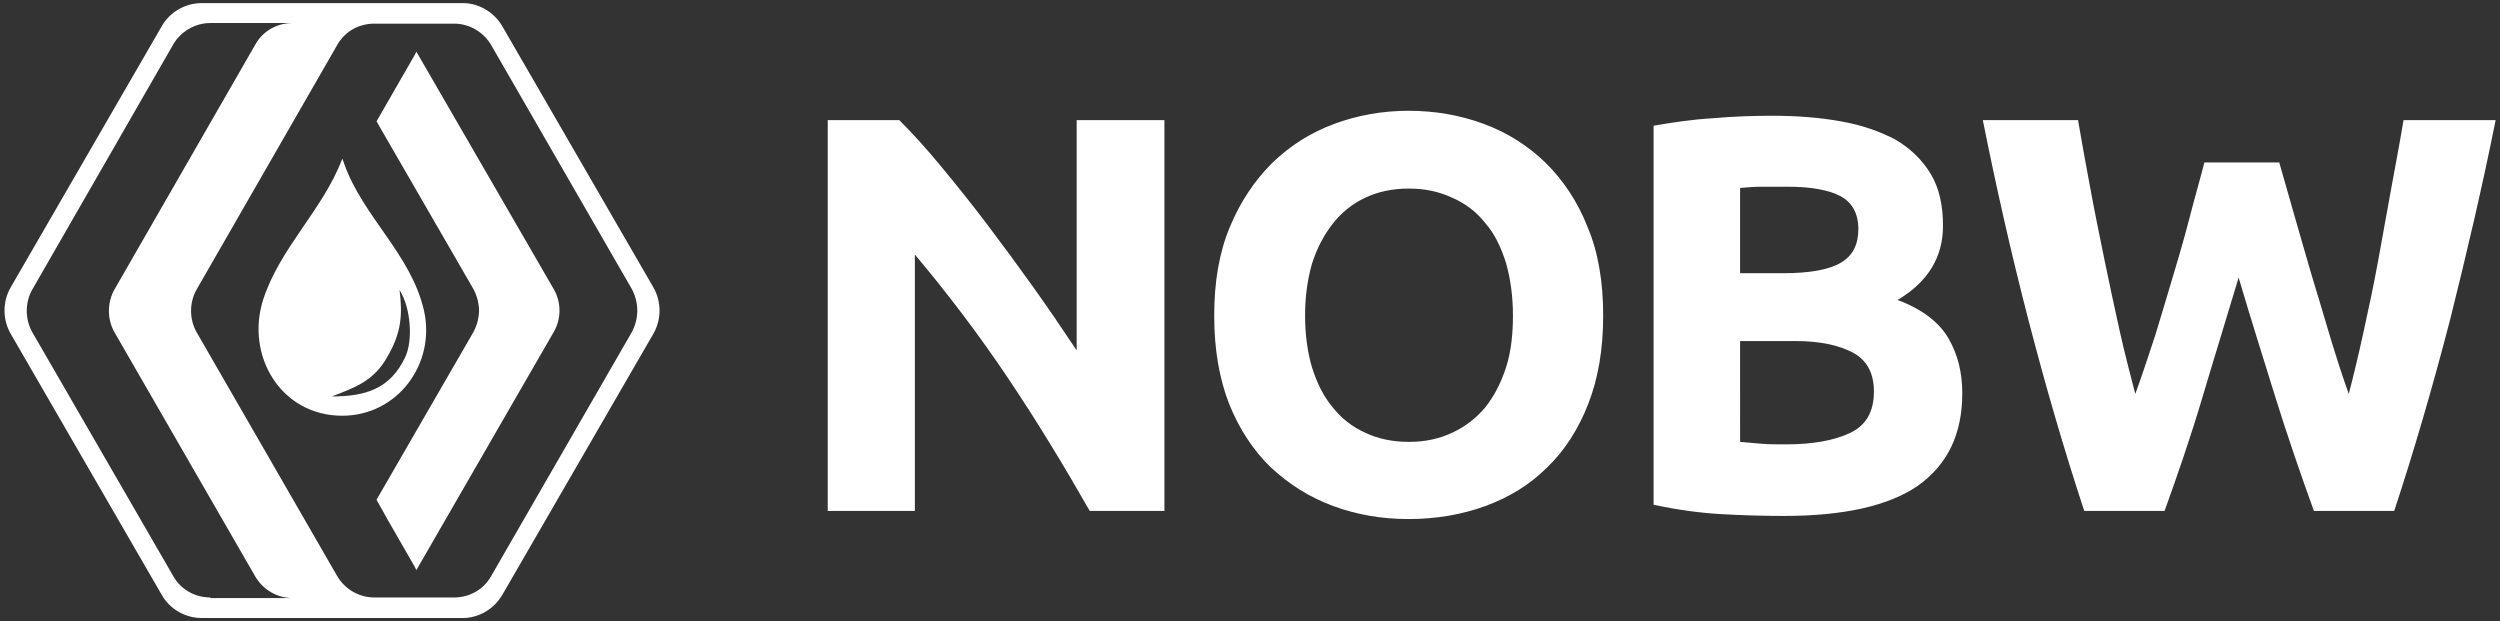
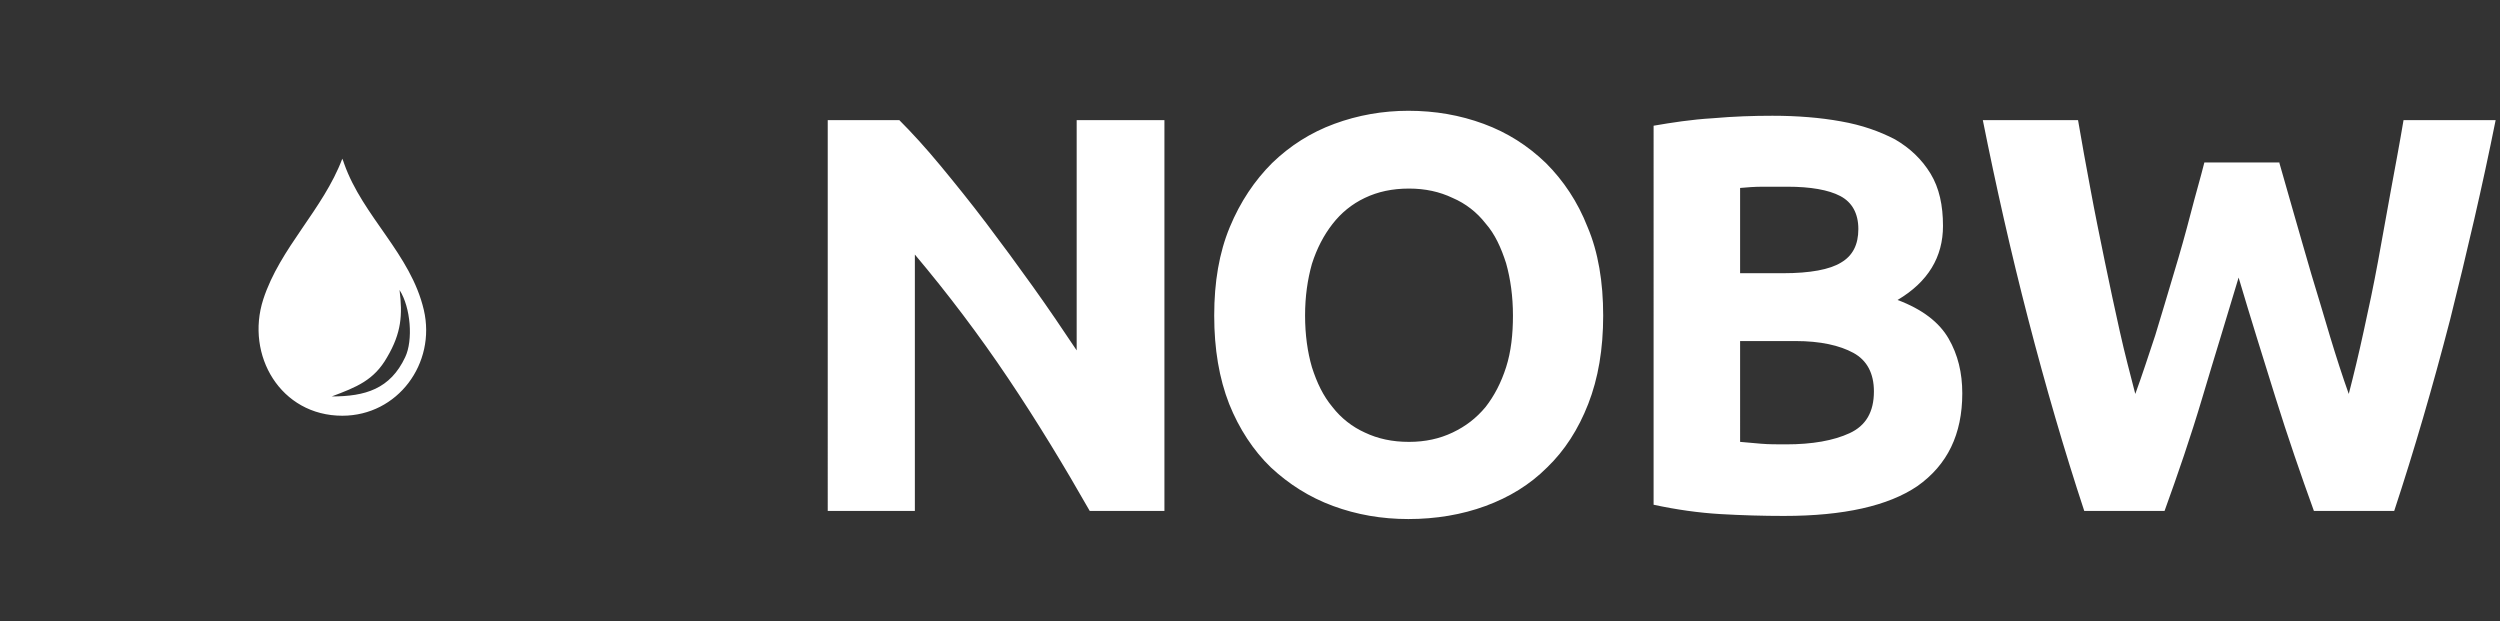
<svg xmlns="http://www.w3.org/2000/svg" viewBox="0 0 401.7 99.8">
  <rect x="0" y="0" width="401.7" height="99.8" fill="#333333" stroke="none" />
  <g fill="#FFF">
    <path d="M175.1 82.1c-4.1-7.2-8.4-14.3-13.1-21.3-4.7-7-9.7-13.6-15-19.9v41.2h-14V19.3h11.5c2 2 4.2 4.4 6.6 7.3 2.4 2.9 4.9 6 7.4 9.3 2.5 3.3 5 6.7 7.5 10.2 2.5 3.5 4.8 6.9 7 10.2v-37h14.1v62.8h-12zm82.5-31.4c0 5.4-.8 10.1-2.4 14.2-1.6 4.1-3.8 7.5-6.6 10.2-2.8 2.8-6.1 4.8-9.9 6.2-3.8 1.4-8 2.1-12.4 2.1-4.3 0-8.3-.7-12.1-2.1-3.8-1.4-7.1-3.5-10-6.2-2.8-2.7-5.1-6.2-6.7-10.2-1.6-4.1-2.4-8.8-2.4-14.2 0-5.4.8-10.1 2.5-14.2s4-7.5 6.8-10.3c2.9-2.8 6.2-4.9 10-6.3 3.8-1.4 7.8-2.1 11.9-2.1 4.3 0 8.3.7 12.1 2.1 3.8 1.4 7.1 3.5 10 6.3 2.8 2.8 5.1 6.2 6.7 10.3 1.7 4 2.5 8.8 2.5 14.2zm-47.9 0c0 3.1.4 5.9 1.1 8.3.8 2.5 1.8 4.6 3.3 6.4 1.4 1.8 3.2 3.2 5.2 4.1 2.1 1 4.4 1.5 7.1 1.5 2.6 0 4.9-.5 7-1.5 2.1-1 3.8-2.3 5.3-4.1 1.4-1.8 2.5-3.9 3.3-6.4.8-2.5 1.1-5.3 1.1-8.3 0-3.1-.4-5.9-1.1-8.4-.8-2.5-1.8-4.7-3.3-6.4-1.4-1.8-3.2-3.2-5.3-4.1-2.1-1-4.4-1.5-7-1.5-2.7 0-5 .5-7.1 1.5-2.1 1-3.8 2.4-5.2 4.2-1.4 1.8-2.5 3.9-3.3 6.4-.7 2.5-1.1 5.2-1.1 8.3zm77 32.2c-3.4 0-6.9-.1-10.3-.3-3.4-.2-7-.7-10.7-1.5V20.2c2.9-.5 6.1-1 9.5-1.2 3.4-.3 6.6-.4 9.6-.4 4 0 7.7.3 11 .9 3.4.6 6.2 1.6 8.7 2.9 2.4 1.4 4.3 3.2 5.7 5.5 1.4 2.3 2 5.1 2 8.4 0 5-2.4 9-7.3 11.9 4 1.5 6.7 3.6 8.2 6.2 1.5 2.6 2.2 5.5 2.2 8.8 0 6.6-2.4 11.5-7.2 14.9-4.7 3.2-11.9 4.8-21.4 4.8zm-7.1-39h6.9c4.4 0 7.5-.6 9.3-1.7 1.9-1.1 2.8-2.9 2.8-5.4 0-2.5-1-4.3-2.9-5.3s-4.8-1.5-8.5-1.5h-3.9c-1.4 0-2.6.1-3.7.2v13.7zm0 10.8V71c1 .1 2.1.2 3.4.3 1.2.1 2.5.1 4 .1 4.2 0 7.6-.6 10.2-1.8 2.6-1.2 3.9-3.4 3.9-6.7 0-2.9-1.1-5-3.3-6.2-2.2-1.2-5.3-1.9-9.3-1.9h-8.9zM366.2 26c.7 2.5 1.5 5.3 2.4 8.4.9 3.1 1.8 6.3 2.8 9.7 1 3.3 2 6.6 3 10 1 3.3 2 6.4 3 9.2.8-3.1 1.6-6.4 2.4-10.1.8-3.6 1.6-7.4 2.3-11.2.7-3.9 1.4-7.7 2.1-11.6.7-3.8 1.4-7.5 2-11.1H401c-2.1 10.5-4.6 21.2-7.3 32-2.8 10.8-5.8 21.1-9 30.8h-12.9c-2.1-5.8-4.2-11.9-6.2-18.3s-4-12.8-5.9-19.2c-1.9 6.4-3.9 12.8-5.8 19.2-1.9 6.4-4 12.5-6.1 18.3h-12.9c-3.2-9.7-6.2-20-9-30.8s-5.2-21.5-7.3-32h15.3c.6 3.6 1.3 7.3 2 11.1s1.5 7.7 2.3 11.6c.8 3.9 1.6 7.6 2.4 11.2.8 3.6 1.7 7 2.5 10.1 1.1-3 2.1-6.1 3.2-9.4 1-3.3 2-6.6 3-10 1-3.3 1.9-6.5 2.7-9.6.8-3.1 1.6-5.8 2.2-8.2h12zM68.1 49.8c-2.1-9-9.8-15-12.8-23.5-.1-.3-.2-.6-.3-.8-3.1 8.2-10 14.3-12.7 22.6-2.9 9 2.8 18.7 12.7 18.7 8.9 0 15.1-8.4 13.1-17zM53.3 63.7c4-1.5 6.8-2.6 8.9-6.3 2.3-3.9 2.5-6.8 2-10.8 1.8 2.8 2.2 8.1.9 10.8-2.4 5.1-6.4 6.3-11.8 6.3z" />
-     <path d="M105 46.2l-24.3-42C79.4 2 77.1.6 74.6.5H32.4c-2.6 0-5.1 1.4-6.4 3.7l-24.3 42c-1.3 2.3-1.3 5.1 0 7.4l24.3 42c1.3 2.3 3.8 3.7 6.4 3.7h42.5-.3c2.5-.1 4.8-1.5 6.1-3.7l24.3-42c1.3-2.3 1.3-5.1 0-7.4zM33.8 96c-2.5 0-4.8-1.3-6-3.5L5.2 53.4c-1.2-2.1-1.2-4.8 0-6.9L27.8 7.2c1.2-2.1 3.5-3.5 6-3.5H47c-2.5 0-4.8 1.3-6 3.5L18.4 46.5c-1.2 2.1-1.2 4.8 0 6.9L41 92.6c1.2 2.1 3.5 3.5 6 3.5H33.8zm67.7-42.6L78.9 92.6c-1.2 2.1-3.3 3.3-5.7 3.4h.3-13.6c-2.4-.1-4.5-1.4-5.7-3.4L31.6 53.4c-1.2-2.1-1.2-4.8 0-6.9L54.2 7.2c1.2-2.1 3.3-3.3 5.7-3.4h-.3 13.9-.3c2.4.1 4.5 1.4 5.7 3.4l22.6 39.2c1.2 2.2 1.2 4.8 0 7z" />
-     <path d="M66.9 8.3l-.3.6-3.8 6.6-2.3 4 15.6 27c.4.8.7 1.6.8 2.5.1.6.1 1.2 0 1.8-.1.9-.4 1.7-.8 2.5l-15.6 27 1.9 3.4 4.2 7.3.3.6L89 53.3c1.2-2.1 1.2-4.7 0-6.8L66.9 8.3z" />
  </g>
</svg>